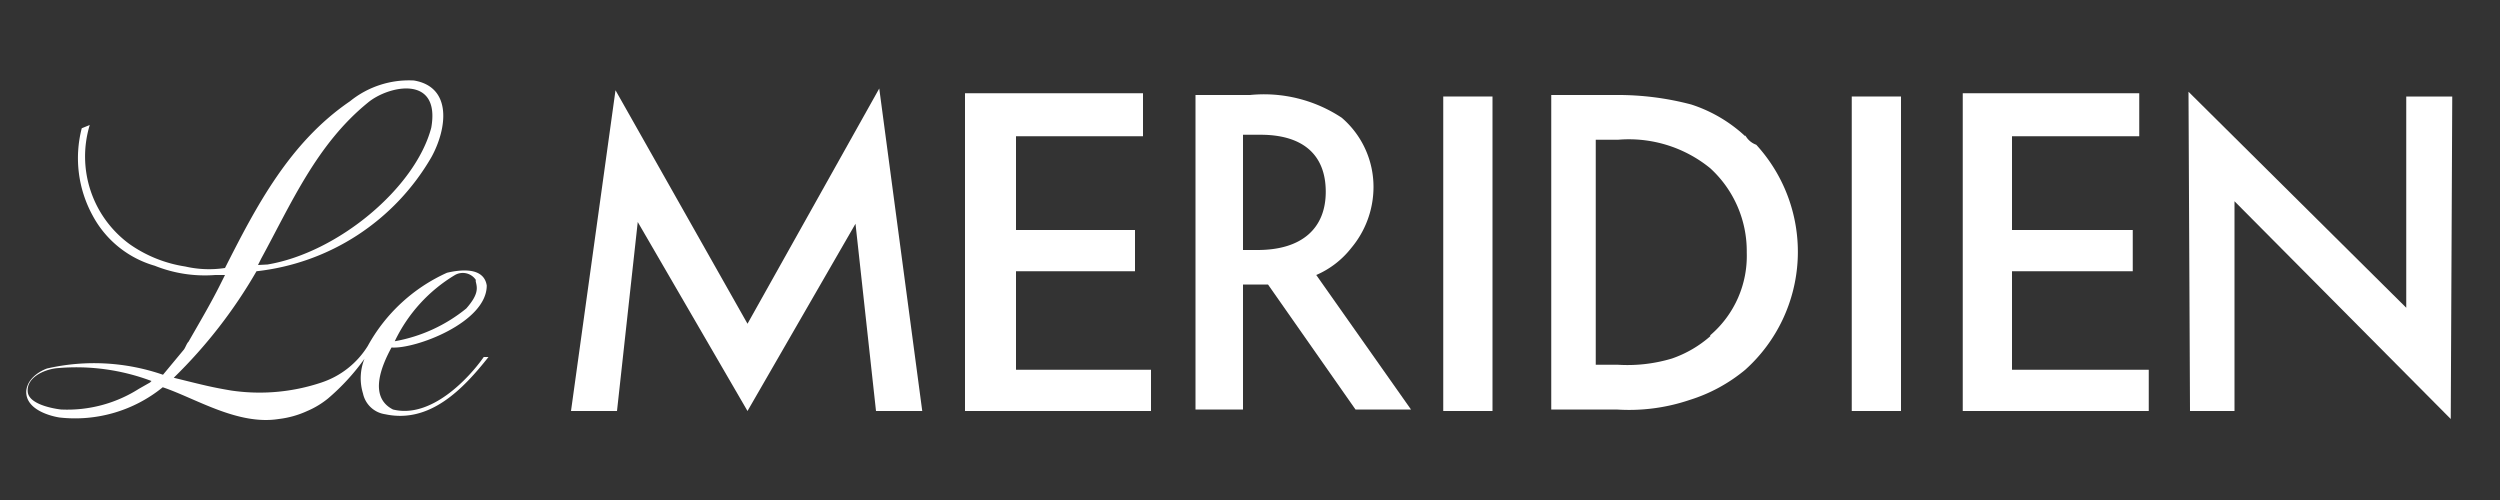
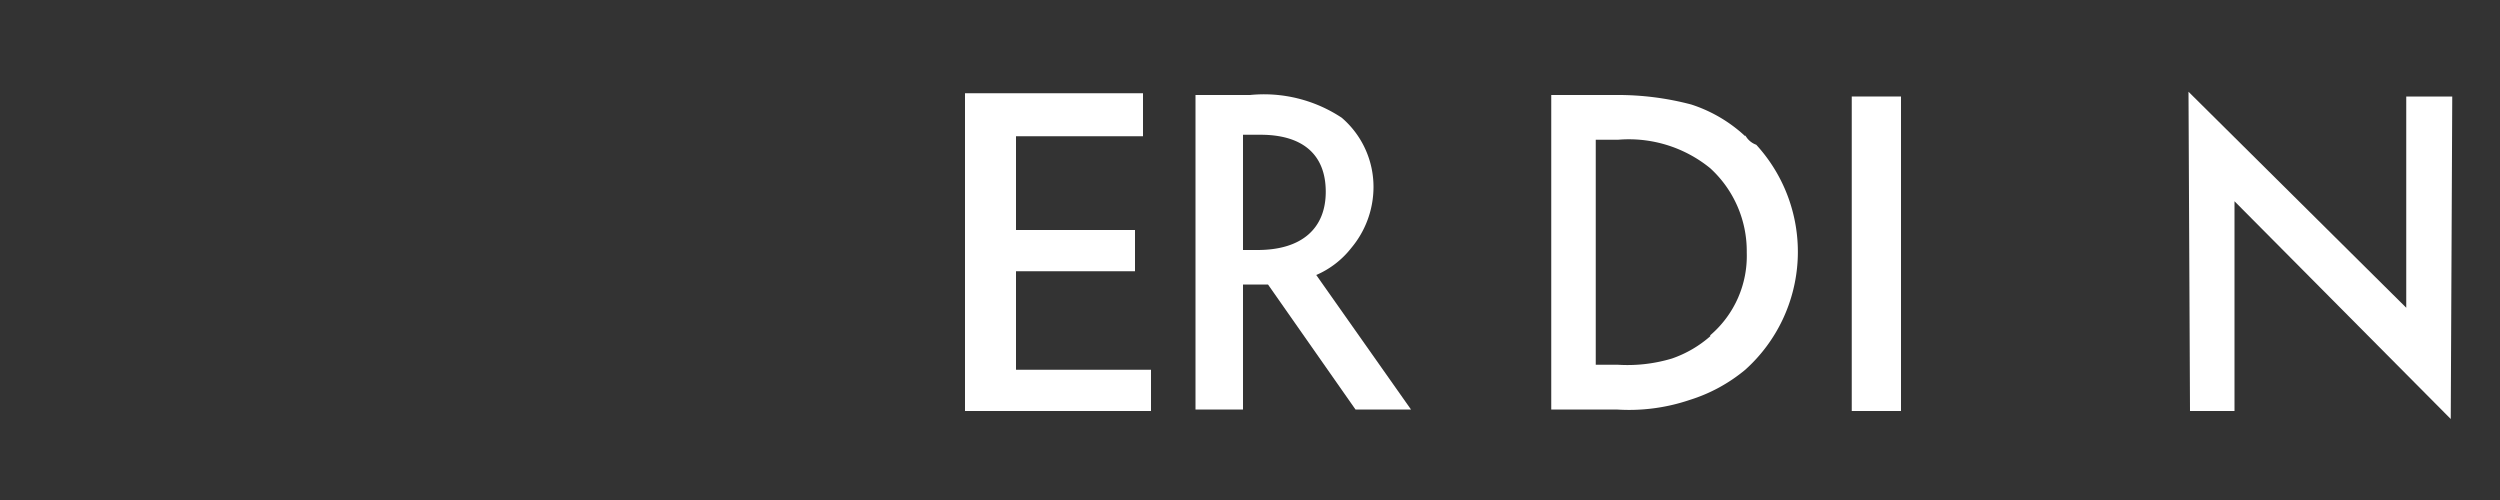
<svg xmlns="http://www.w3.org/2000/svg" id="Layer_1" data-name="Layer 1" viewBox="0 0 100 20">
  <rect x="0" y="0" width="100" height="20" fill="#333333" stroke="none" />
  <defs>
    <style>.cls-1{fill:#fff;}</style>
  </defs>
  <title>le-meridien</title>
  <polygon class="cls-1" points="89.38 16.44 89.38 8.05 98.03 16.76 98.09 3.86 96.25 3.86 96.25 12.31 87.54 3.67 87.6 16.44 89.38 16.44" />
-   <polygon class="cls-1" points="85.57 3.73 78.51 3.73 78.51 16.44 85.95 16.44 85.95 14.79 80.48 14.79 80.48 10.85 85.31 10.85 85.31 9.2 80.48 9.2 80.48 5.45 85.57 5.45 85.57 3.73" />
  <rect class="cls-1" x="74.07" y="3.86" width="1.97" height="12.58" />
  <path class="cls-1" d="M69.81,5.45a5.77,5.77,0,0,0-2.16-1.27,11.46,11.46,0,0,0-3-.38H62.05V16.38h2.61A7.56,7.56,0,0,0,67.58,16a6.48,6.48,0,0,0,2.23-1.21,6.34,6.34,0,0,0,.44-9,.81.81,0,0,1-.44-.38Zm-1.4,8a4.59,4.59,0,0,1-1.53.89,6.17,6.17,0,0,1-2.16.25h-.89v-9h.89a5.15,5.15,0,0,1,3.69,1.14,4.49,4.49,0,0,1,1.46,3.37,4.17,4.17,0,0,1-1.46,3.31Z" />
-   <rect class="cls-1" x="57.73" y="3.86" width="1.97" height="12.58" />
  <path class="cls-1" d="M52.65,11a3.58,3.58,0,0,0,1.4-1.08,3.8,3.8,0,0,0,.89-2.42,3.64,3.64,0,0,0-1.27-2.79A5.63,5.63,0,0,0,50,3.8H47.82V16.38h1.9v-5h1l3.5,5h2.22ZM50.3,10h-.58V5.39h.7c1.72,0,2.61.82,2.61,2.28S52.08,10,50.3,10Z" />
  <polygon class="cls-1" points="45.72 3.73 38.6 3.73 38.6 16.44 46.04 16.44 46.04 14.79 40.64 14.79 40.64 10.85 45.4 10.85 45.4 9.2 40.64 9.2 40.64 5.45 45.72 5.45 45.72 3.73" />
-   <polygon class="cls-1" points="24.68 16.44 25.51 8.88 29.9 16.44 34.22 8.95 35.04 16.44 36.89 16.44 35.17 3.54 29.9 12.95 24.62 3.61 22.84 16.44 24.68 16.44" />
-   <path class="cls-1" d="M10.32,10.6l.13-.26c1.21-2.22,2.22-4.57,4.26-6.23.82-.69,2.92-1.14,2.54,1-.64,2.42-3.75,5-6.55,5.47Zm5.34,3.3c.95.07,3.81-1,3.81-2.48-.12-.76-1.08-.63-1.59-.51a6.8,6.8,0,0,0-3.17,2.93,3.46,3.46,0,0,1-1.85,1.46,7.78,7.78,0,0,1-3.62.32c-.76-.13-1-.19-2.29-.51a19.64,19.64,0,0,0,3.31-4.26,9.25,9.25,0,0,0,7-4.57c.63-1.15.83-2.8-.7-3.06A3.74,3.74,0,0,0,14,4.05c-2.42,1.65-3.75,4.2-5,6.67a4.26,4.26,0,0,1-1.59-.06,5.25,5.25,0,0,1-2.22-.89A4.34,4.34,0,0,1,3.59,5l-.32.13a4.78,4.78,0,0,0,.44,3.5,4.1,4.1,0,0,0,2.48,2A5.38,5.38,0,0,0,8.61,11H9l-.19.38c-.38.76-.83,1.52-1.27,2.29-.07.06-.13.25-.19.32l-.83,1a8.44,8.44,0,0,0-4.64-.25s-.76.25-.83.89C1,16.51,2.38,16.7,2.38,16.7a5.56,5.56,0,0,0,4.13-1.21c1.33.45,3,1.53,4.64,1.27a3.76,3.76,0,0,0,1.14-.32,3.46,3.46,0,0,0,.83-.5,8.81,8.81,0,0,0,1.46-1.59,2.08,2.08,0,0,0-.06,1.39,1.06,1.06,0,0,0,.89.83c1.78.38,3.11-1,4.13-2.29h-.19c-.58.83-2.1,2.48-3.63,2.1-1-.51-.44-1.78-.06-2.48Zm.13-.25A6.2,6.2,0,0,1,18.2,11a.63.63,0,0,1,.83.19v.07c.06.25.13.5-.38,1.08A6.26,6.26,0,0,1,15.79,13.65ZM5.56,15.55a5.34,5.34,0,0,1-3.12.83s-1.27-.13-1.33-.7.63-.89,1.14-.95a8.54,8.54,0,0,1,3.81.51L6,15.3Z" />
</svg>